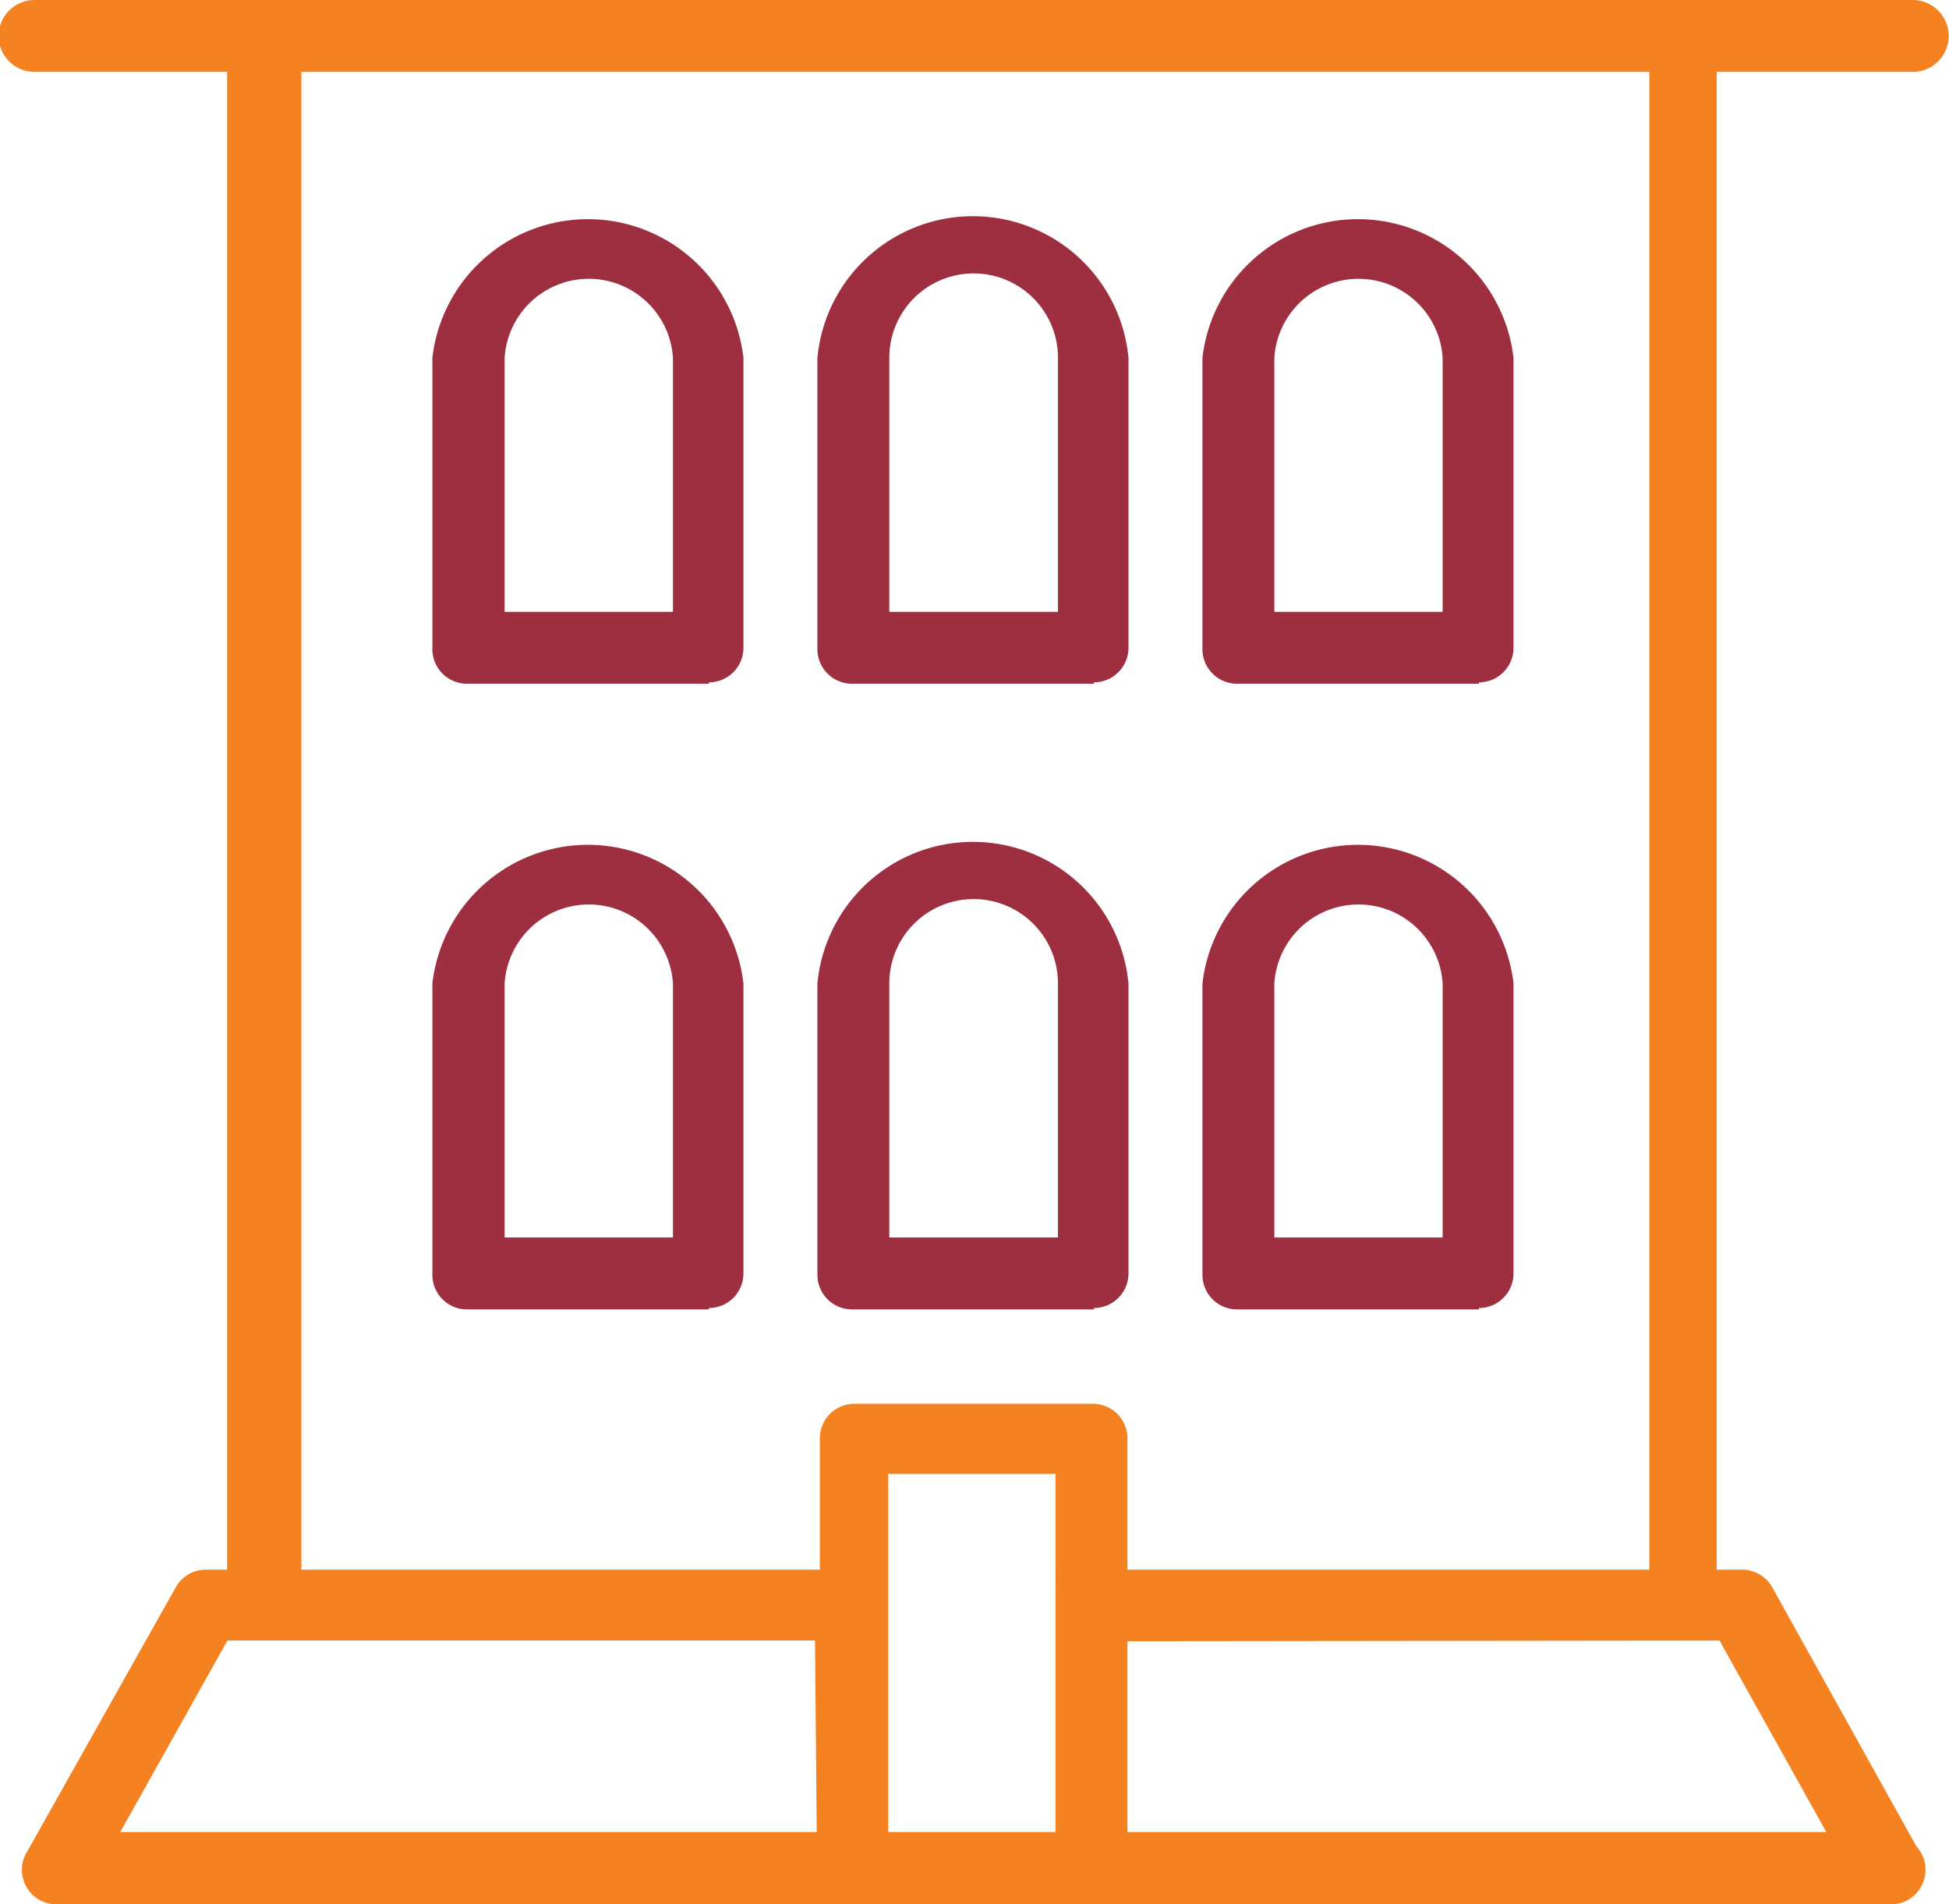
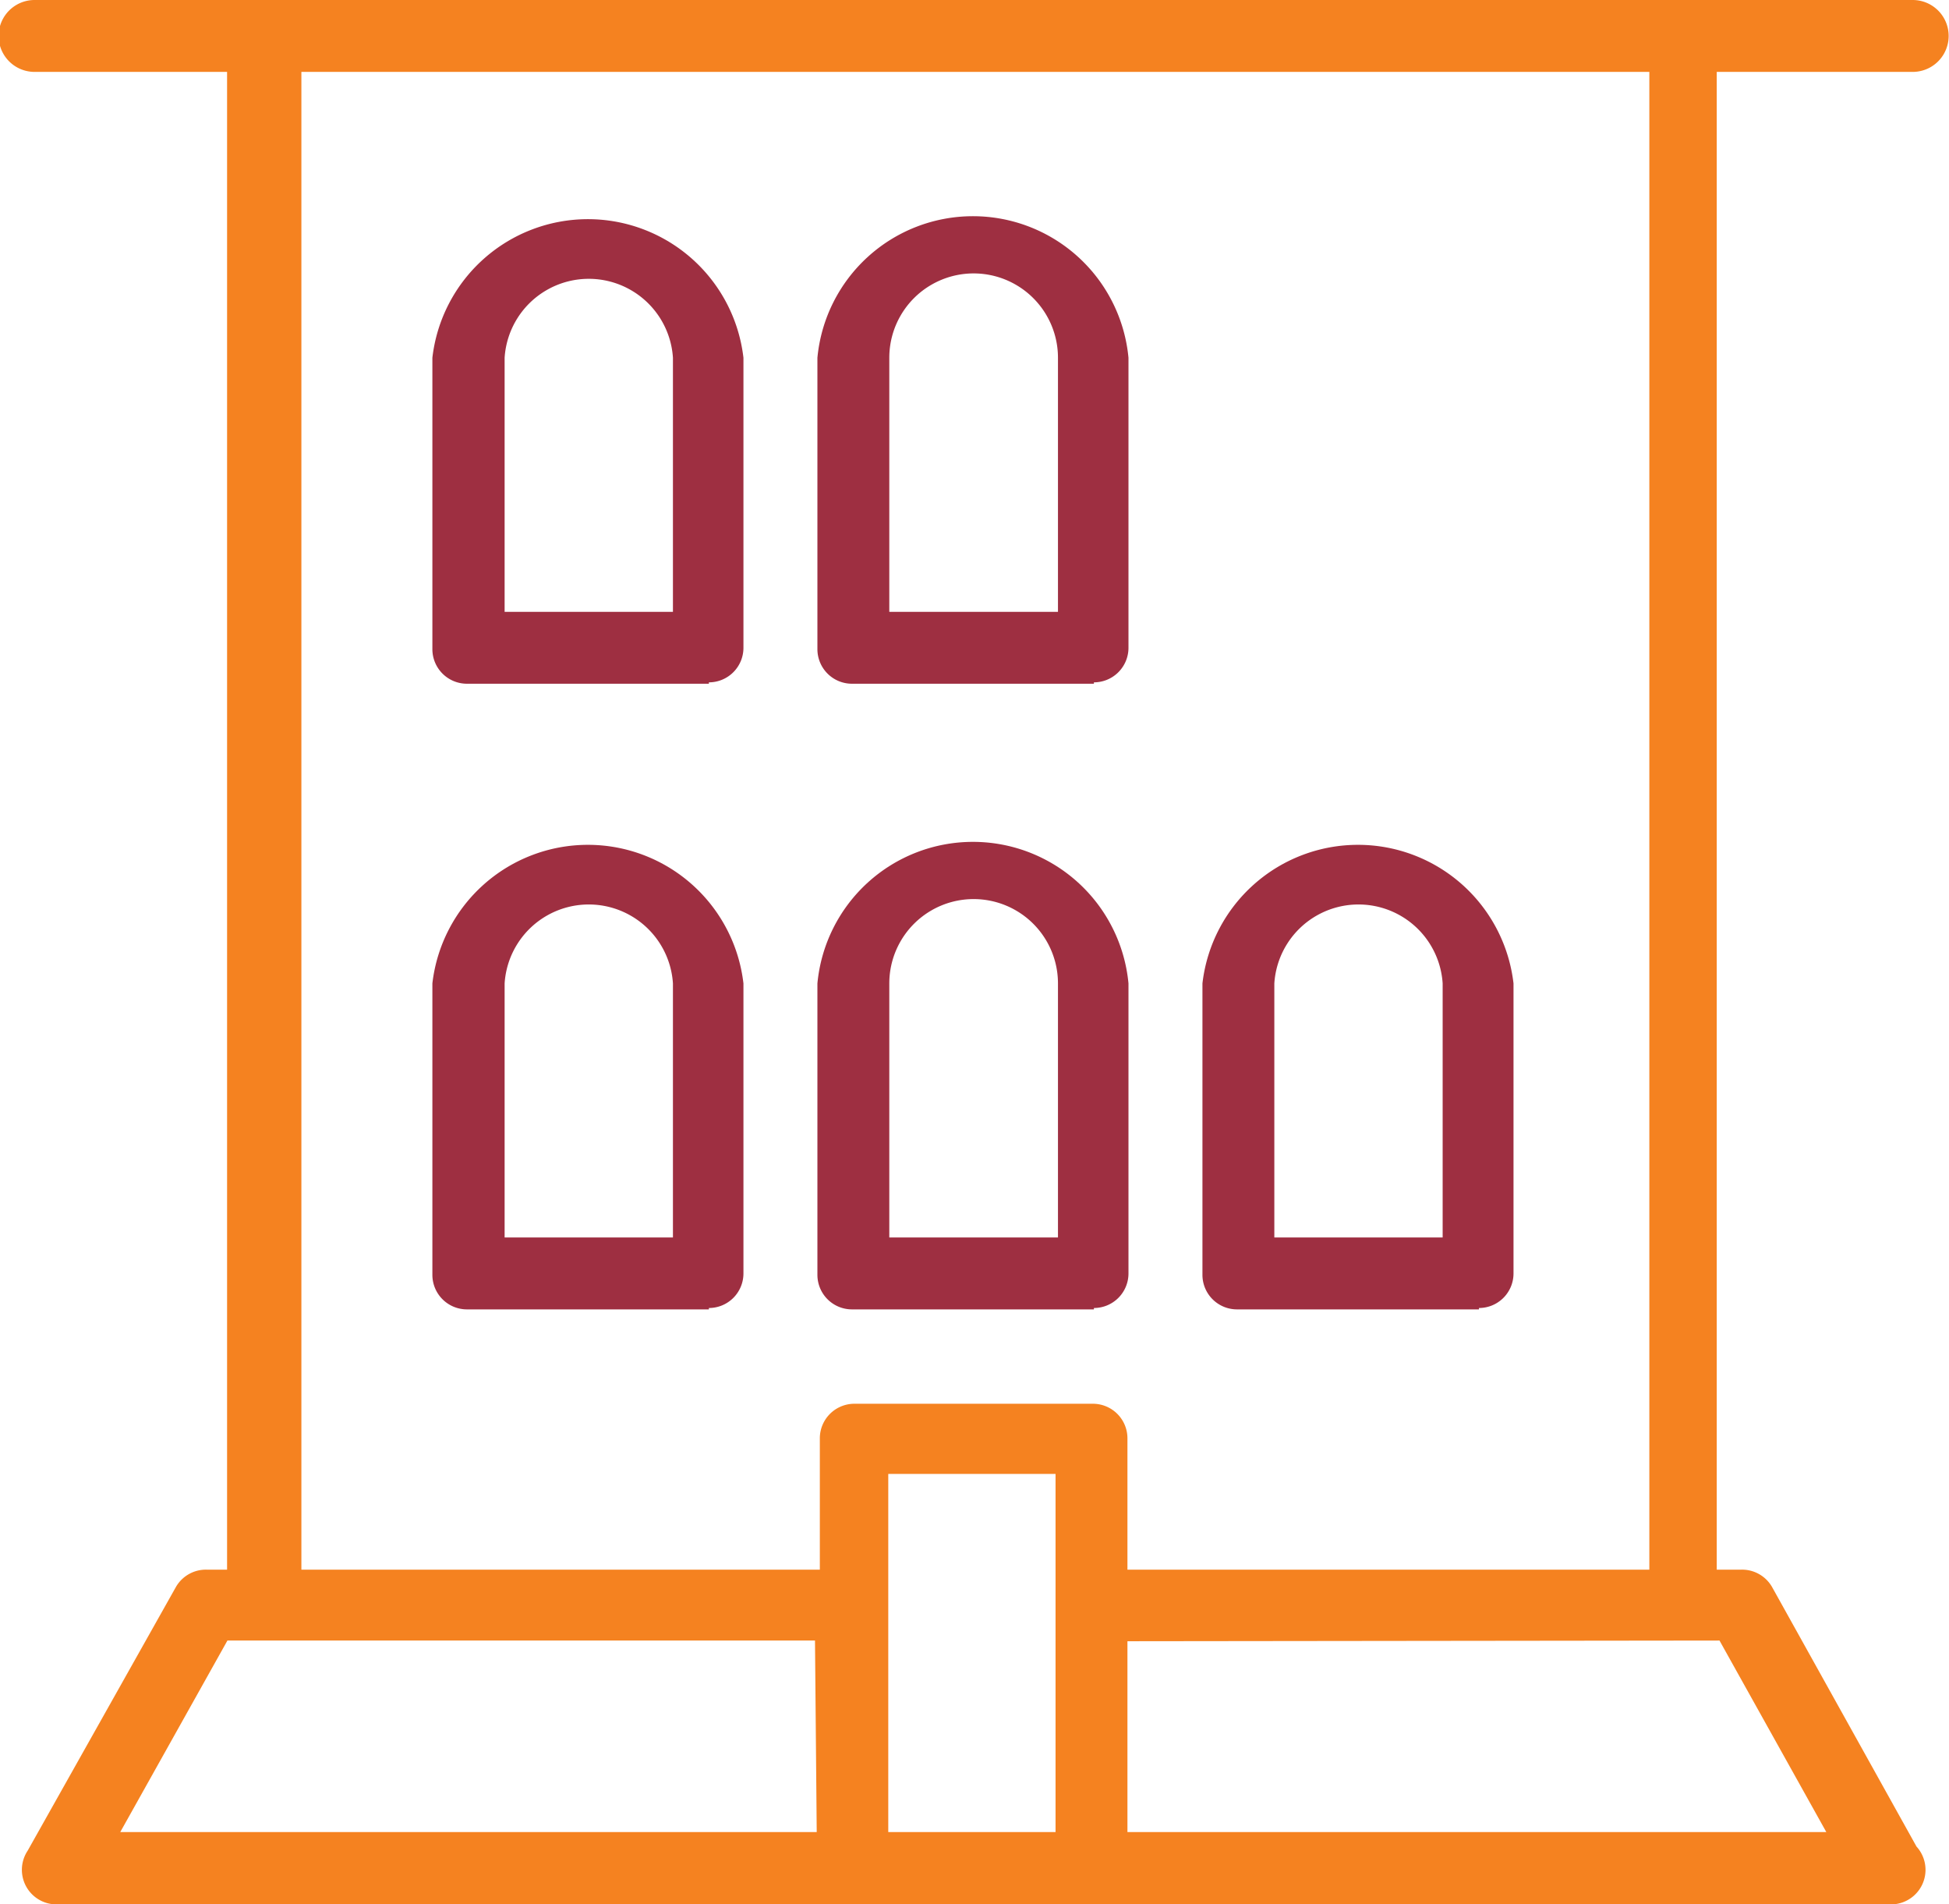
<svg xmlns="http://www.w3.org/2000/svg" viewBox="0 0 56.39 55.09">
  <defs>
    <style>.cls-1{fill:#f58220;}.cls-2{fill:#9e2f41;}</style>
  </defs>
  <g id="Layer_2" data-name="Layer 2">
    <g id="Layer_1-2" data-name="Layer 1">
      <path class="cls-1" d="M55.34,2.08a1,1,0,1,0,0-2.08H1A1,1,0,0,0,1,2.08H6.57V45.41H6a1,1,0,0,0-.91.5L.8,53.54a1,1,0,0,0,.91,1.55H54.63a1,1,0,0,0,.82-1.67l-4.18-7.51a1,1,0,0,0-.91-.5h-.69V2.08ZM23.63,53H3.48l3.1-5.54h17Zm6.91,0H25.7V42.64h4.84Zm19.21-5.54L52.84,53H32.62V47.48ZM32.62,45.41v-3.8a1,1,0,0,0-1-1h-6.9a1,1,0,0,0-1,1v3.8h-15V2.08h39V45.41Z" />
      <path class="cls-2" d="M20.51,37.88h-7a1,1,0,0,1-1-1V28.45a4.53,4.53,0,0,1,9,0v8.39a1,1,0,0,1-1,1M14.6,35.8h4.87V28.45a2.44,2.44,0,0,0-4.87,0Z" />
      <path class="cls-2" d="M20.51,19.78h-7a1,1,0,0,1-1-1V10.35a4.53,4.53,0,0,1,9,0v8.39a1,1,0,0,1-1,1M14.6,17.7h4.87V10.35a2.44,2.44,0,0,0-4.87,0Z" />
      <path class="cls-2" d="M42.79,37.88h-7a1,1,0,0,1-1-1V28.45a4.53,4.53,0,0,1,9,0v8.39a1,1,0,0,1-1,1M36.87,35.8h4.87V28.45a2.44,2.44,0,0,0-4.87,0Z" />
-       <path class="cls-2" d="M42.79,19.78h-7a1,1,0,0,1-1-1V10.35a4.53,4.53,0,0,1,9,0v8.39a1,1,0,0,1-1,1M36.87,17.7h4.87V10.35a2.44,2.44,0,0,0-4.87,0Z" />
      <path class="cls-2" d="M31.65,37.88h-7a1,1,0,0,1-1-1V28.45a4.52,4.52,0,0,1,9,0v8.39a1,1,0,0,1-1,1M25.73,35.8h4.88V28.45a2.44,2.44,0,0,0-4.88,0Z" />
      <path class="cls-2" d="M31.65,19.78h-7a1,1,0,0,1-1-1V10.35a4.52,4.52,0,0,1,9,0v8.39a1,1,0,0,1-1,1M25.73,17.7h4.88V10.35a2.44,2.44,0,0,0-4.88,0Z" />
    </g>
  </g>
</svg>